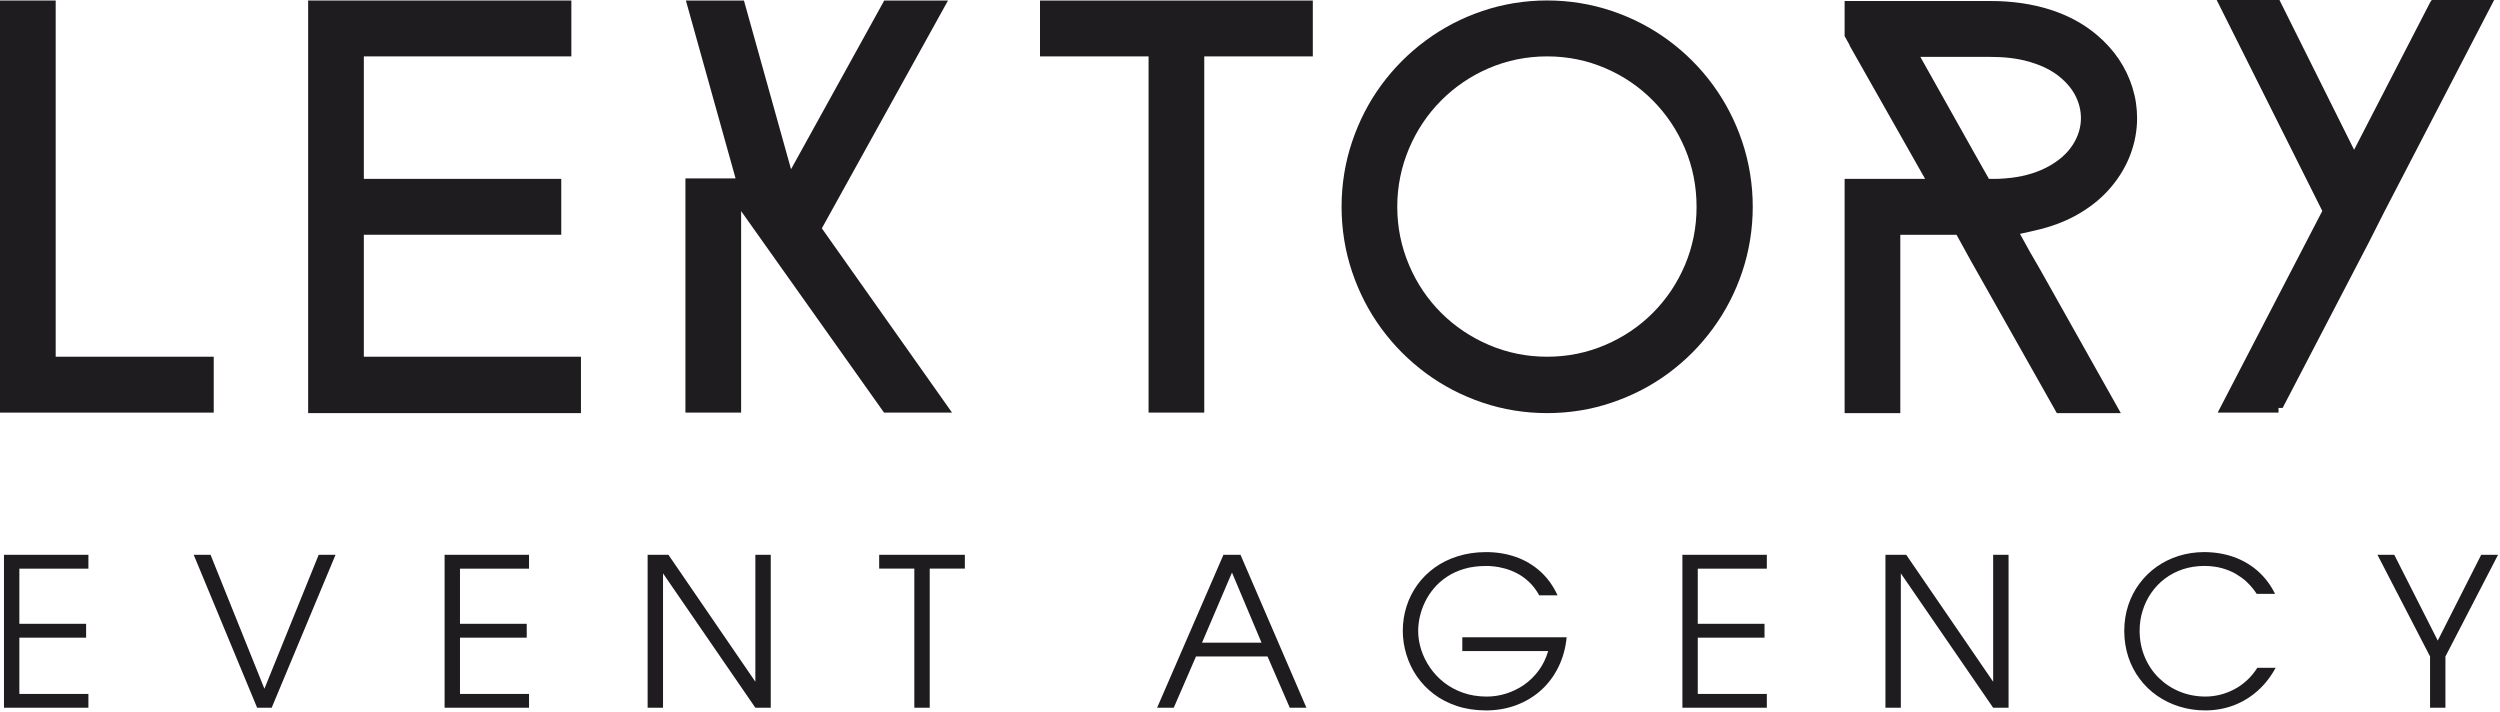
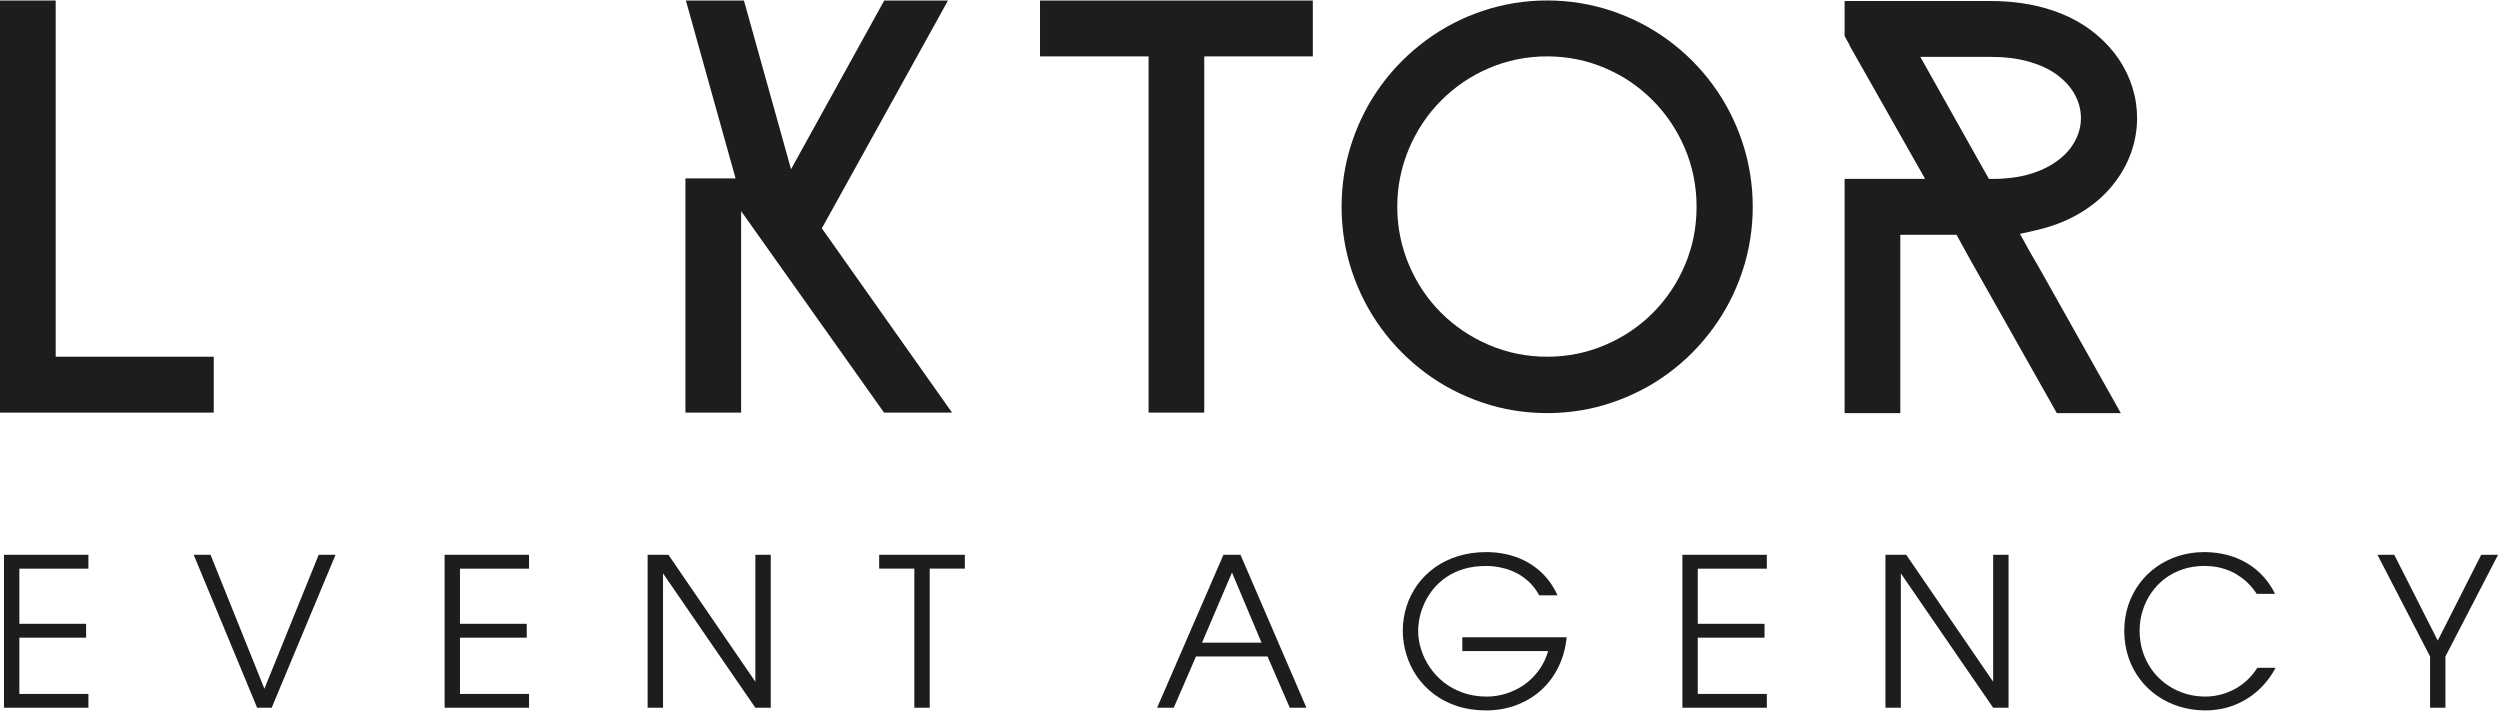
<svg xmlns="http://www.w3.org/2000/svg" width="1068" height="304" viewBox="0 0 1068 304" fill="none">
  <path d="M810.736 176.48H789.081H788.016V175.41V77.483V76.413H789.081H822.405L790.315 19.75L790.174 19.5V19.308L788.156 15.657L788.021 15.408V15.139V1.504V0.431H789.087H850.383C854.863 0.431 859.369 0.722 863.816 1.376C867.965 1.984 872.071 2.906 876.09 4.203C879.796 5.401 883.371 6.909 886.763 8.76C890.014 10.536 893.087 12.63 895.944 15.06C897.723 16.575 899.416 18.208 900.996 19.962C902.522 21.654 903.923 23.438 905.189 25.317C906.433 27.164 907.542 29.107 908.515 31.132C909.484 33.154 910.306 35.237 910.972 37.376C911.631 39.511 912.14 41.676 912.47 43.864C912.8 46.045 912.968 48.248 912.968 50.474C912.968 53.063 912.735 55.628 912.275 58.168C911.821 60.704 911.134 63.19 910.257 65.62H910.247C909.327 68.156 908.18 70.571 906.849 72.861C905.475 75.227 903.879 77.487 902.1 79.637C900.239 81.882 898.183 83.927 895.987 85.778C893.661 87.736 891.156 89.493 888.521 91.065C885.557 92.841 882.43 94.315 879.217 95.532C876.014 96.745 872.704 97.709 869.371 98.461L862.934 99.912L867.213 107.651L871.995 115.932V115.943L905.124 174.893L906.016 176.487H904.199H879.298H878.676L878.368 175.94L841.744 111.042L841.739 111.03L835.826 100.293H811.813V175.418V176.487H810.736V176.48ZM820.376 24.307L843.719 65.889L849.669 76.41H852.547C853.196 76.41 853.797 76.394 854.349 76.368C854.906 76.346 855.523 76.3 856.155 76.247L856.68 76.202C857.6 76.126 858.52 76.047 859.428 75.937C862.344 75.563 865.276 74.959 868.105 74.067C870.697 73.251 873.196 72.196 875.544 70.858C877.545 69.725 879.433 68.413 881.132 66.905C882.814 65.409 884.318 63.708 885.541 61.781C886.655 60.024 887.531 58.168 888.116 56.233C888.673 54.393 888.976 52.462 888.976 50.462C888.976 48.728 888.754 47.039 888.338 45.406C887.899 43.713 887.25 42.073 886.417 40.508C885.557 38.91 884.502 37.436 883.301 36.079C881.981 34.594 880.499 33.264 878.914 32.07C877.14 30.732 875.203 29.621 873.18 28.687C871.156 27.754 869.02 26.994 866.861 26.371V26.367C864.238 25.607 861.5 25.09 858.736 24.765C855.972 24.44 853.164 24.304 850.394 24.304H820.376V24.307Z" fill="#1F1C20" />
  <path d="M675.068 175.35C670.405 176.109 665.693 176.48 660.949 176.48C656.21 176.48 651.493 176.109 646.829 175.35C642.242 174.606 637.709 173.483 633.267 171.976C628.896 170.49 624.677 168.706 620.631 166.601C616.638 164.519 612.808 162.135 609.157 159.44C605.511 156.738 602.092 153.794 598.911 150.605H598.905C595.73 147.422 592.798 143.987 590.099 140.318C587.415 136.652 585.03 132.801 582.958 128.788C580.87 124.733 579.084 120.5 577.613 116.12C576.115 111.661 574.995 107.115 574.248 102.508C573.491 97.826 573.123 93.098 573.123 88.34C573.123 83.582 573.491 78.855 574.248 74.172C574.989 69.566 576.109 65.02 577.613 60.556C579.09 56.161 580.875 51.914 582.974 47.843C585.041 43.834 587.415 39.991 590.104 36.325C592.787 32.674 595.719 29.247 598.905 26.061C602.086 22.875 605.505 19.931 609.157 17.244C612.824 14.538 616.687 12.131 620.701 10.041C624.72 7.951 628.918 6.171 633.257 4.705C637.72 3.201 642.269 2.079 646.862 1.327C651.514 0.571 656.215 0.197 660.949 0.197C665.677 0.197 670.378 0.575 675.03 1.327C679.639 2.075 684.172 3.201 688.635 4.705C692.995 6.175 697.199 7.955 701.24 10.053C705.254 12.139 709.111 14.538 712.784 17.244C716.425 19.927 719.843 22.871 723.008 26.049C726.178 29.228 729.11 32.659 731.783 36.317C734.482 40.006 736.873 43.876 738.95 47.904C741.033 51.948 742.813 56.173 744.279 60.545C745.777 65.023 746.897 69.581 747.638 74.199C748.396 78.87 748.774 83.586 748.774 88.333C748.774 93.079 748.396 97.796 747.638 102.466C746.897 107.084 745.783 111.642 744.279 116.12C742.818 120.477 741.044 124.687 738.961 128.72C736.878 132.752 734.482 136.622 731.783 140.31C729.105 143.972 726.178 147.403 723.003 150.601C719.822 153.79 716.408 156.734 712.778 159.429C709.122 162.123 705.291 164.508 701.294 166.583C697.242 168.687 693.006 170.479 688.63 171.964C684.183 173.483 679.661 174.606 675.068 175.35ZM673.721 25.354C669.561 24.508 665.287 24.088 660.943 24.088C656.599 24.088 652.331 24.508 648.155 25.35C644.027 26.189 639.97 27.448 636.037 29.133C632.202 30.77 628.577 32.75 625.18 35.055C621.783 37.357 618.602 39.979 615.686 42.919V42.923C612.76 45.859 610.152 49.034 607.88 52.424C605.586 55.844 603.617 59.494 601.978 63.349C600.296 67.317 599.03 71.399 598.181 75.559C597.331 79.731 596.909 84.002 596.909 88.348C596.909 92.686 597.331 96.957 598.181 101.125C599.03 105.278 600.296 109.352 601.984 113.316C603.617 117.156 605.586 120.799 607.891 124.219C610.168 127.601 612.776 130.76 615.692 133.674C618.613 136.584 621.767 139.169 625.137 141.432C628.55 143.723 632.191 145.699 636.037 147.339C639.981 149.029 644.027 150.291 648.16 151.126C652.32 151.977 656.599 152.389 660.949 152.389C665.287 152.389 669.561 151.977 673.732 151.126C677.854 150.283 681.895 149.029 685.833 147.339C689.674 145.688 693.304 143.723 696.712 141.421C700.066 139.162 703.209 136.573 706.103 133.663L706.108 133.659C709.013 130.742 711.605 127.582 713.882 124.2C716.17 120.787 718.139 117.152 719.768 113.316C721.445 109.382 722.689 105.339 723.522 101.216C724.361 97.017 724.772 92.716 724.772 88.351C724.772 83.979 724.361 79.675 723.522 75.476C722.694 71.346 721.445 67.294 719.779 63.353C718.134 59.506 716.17 55.863 713.893 52.446C711.615 49.057 709.03 45.882 706.119 42.942C703.198 39.99 700.039 37.36 696.663 35.07C693.277 32.769 689.658 30.792 685.833 29.148C681.889 27.455 677.848 26.193 673.721 25.354Z" fill="#1F1C20" />
  <path d="M560.835 1.286V23.019V24.085H559.769H514.459V175.196V176.269H513.389H491.735H490.673V175.196L490.67 24.089H445.359H444.289V23.019V1.286V0.216H445.359H559.769H560.835V1.286Z" fill="#1F1C20" />
  <path d="M351.09 97.543L405.518 174.576L406.715 176.269H404.651H378.211H377.665L377.345 175.816L316.606 90.181V175.196V176.269H315.54H293.882H292.812V175.196V77.268V76.199H293.882H314.233L293.389 1.577L293.008 0.216H294.413H317.004H317.814L318.029 0.999L337.932 72.287L377.443 0.772L377.748 0.216H378.374H403.187H404.994L404.117 1.804L351.09 97.543Z" fill="#1F1C20" />
-   <path d="M248.183 153.458V175.411V176.481H247.118H132.706H131.641V175.411V1.286V0.216H132.706H243.02H244.086V1.286V23.019V24.089H243.02H155.43V76.414H238.705H239.77V77.484V99.213V100.287H238.705H155.43V152.389H247.118H248.183V153.458Z" fill="#1F1C20" />
  <path d="M91.307 153.457V175.195V176.268H90.242H1.07H0V175.195V1.285V0.215H1.07H22.723H23.789V1.285V152.388H90.242H91.307V153.457Z" fill="#1F1C20" />
-   <path d="M1039.4 0H1063.74H1065.49L1064.69 1.565L1018.84 89.973H1018.83L1011.71 104.057L1011.69 104.069L975.439 173.706L975.142 174.28H974.498H973.384V175.195V176.268H972.318H949.148H947.39L948.202 174.7L992.085 90.116L947.736 1.546L946.963 0H948.694H973.135H973.789L974.081 0.593L1005.67 63.984L1038.19 0.945L1038.23 0.862L1038.29 0.782L1038.4 0.646L1038.53 0.457L1038.85 0H1039.4Z" fill="#1F1C20" />
  <path d="M1.697 302.347H37.767V296.438H8.272V272.419H36.789V266.499H8.272V242.921H37.767V237.014H1.697V302.347ZM109.847 302.347H116.067L143.342 237.008H136.143L112.957 294.225L89.945 237.008H82.747L109.847 302.347ZM189.93 302.347H226.001V296.438H196.504V272.419H225.022V266.499H196.504V242.921H226.001V237.014H189.93V302.347ZM276.671 302.347H283.246V244.944L322.689 302.347H329.264V237.008H322.689V291.229L285.551 237.008H276.665V302.347H276.671ZM390.603 302.347H397.177V242.915H412.186V237.008H375.582V242.915H390.597V302.347H390.603ZM494.316 302.347H501.424L510.928 280.446H541.49L550.994 302.347H558.108L529.942 237.008H522.654L494.316 302.347ZM513.51 274.538L526.303 244.593L538.92 274.538H513.51ZM624.696 272.24V278.148H661.383C660.435 281.329 659.055 284.128 657.252 286.55C655.433 288.962 653.346 291.002 650.965 292.637C648.559 294.266 646.015 295.501 643.307 296.331C640.599 297.173 637.874 297.579 635.08 297.579C631.397 297.567 628.034 297.006 624.981 295.938C621.928 294.852 619.22 293.383 616.848 291.521C614.476 289.647 612.467 287.499 610.837 285.101C609.207 282.713 607.957 280.171 607.12 277.516C606.275 274.848 605.843 272.168 605.843 269.507C605.843 267.573 606.085 265.556 606.551 263.467C607.034 261.367 607.749 259.273 608.75 257.208C609.742 255.131 611.009 253.174 612.57 251.324C614.105 249.48 615.96 247.839 618.107 246.419C620.237 244.986 622.695 243.852 625.481 243.029C628.249 242.199 631.363 241.794 634.804 241.782C635.657 241.758 636.753 241.829 638.124 241.955C639.512 242.092 641.048 242.384 642.747 242.838C644.437 243.279 646.188 243.96 647.964 244.867C649.767 245.774 651.474 246.997 653.121 248.525C654.786 250.064 656.269 251.986 657.554 254.32H665.376C663.522 250.249 661.064 246.848 658.02 244.109C654.976 241.381 651.5 239.317 647.567 237.933C643.626 236.548 639.374 235.856 634.804 235.856C630.457 235.868 626.43 236.464 622.764 237.628C619.082 238.768 615.804 240.391 612.889 242.479C610.009 244.581 607.525 247.015 605.507 249.82C603.498 252.619 601.937 255.68 600.885 259.016C599.815 262.328 599.281 265.801 599.272 269.411C599.272 272.908 599.789 276.286 600.798 279.598C601.807 282.91 603.282 286.02 605.248 288.89C607.223 291.766 609.638 294.308 612.51 296.474C615.382 298.677 618.676 300.377 622.419 301.613C626.145 302.848 630.276 303.469 634.804 303.499C639.487 303.487 643.816 302.717 647.818 301.212C651.802 299.709 655.338 297.579 658.382 294.816C661.435 292.065 663.884 288.764 665.764 284.933C667.645 281.12 668.817 276.889 669.274 272.24H624.696ZM718.717 302.347H754.792V296.438H725.289V272.419H753.809V266.499H725.289V242.921H754.792V237.014H718.717V302.347ZM805.459 302.347H812.04V244.944L851.478 302.347H858.058V237.008H851.478V291.229L814.342 237.008H805.459V302.347ZM971.898 253.699C970.044 249.909 967.612 246.705 964.636 244.037C961.644 241.393 958.211 239.364 954.313 237.962C950.424 236.577 946.18 235.862 941.61 235.85C937.78 235.862 934.176 236.41 930.743 237.479C927.337 238.553 924.215 240.099 921.377 242.08C918.531 244.085 916.082 246.472 914.012 249.259C911.934 252.033 910.338 255.119 909.2 258.526C908.07 261.94 907.492 265.592 907.475 269.495C907.492 273.494 908.087 277.235 909.226 280.696C910.381 284.158 912.011 287.284 914.124 290.077C916.22 292.876 918.712 295.275 921.602 297.268C924.482 299.261 927.656 300.801 931.123 301.869C934.581 302.943 938.255 303.481 942.127 303.487C946.431 303.475 950.484 302.752 954.279 301.308C958.056 299.864 961.471 297.776 964.507 295.072C967.543 292.357 970.087 289.105 972.148 285.291H964.326C962.972 287.41 961.445 289.23 959.738 290.782C958.013 292.333 956.185 293.616 954.227 294.606C952.269 295.609 950.251 296.367 948.207 296.845C946.155 297.334 944.128 297.567 942.11 297.567C938.177 297.555 934.512 296.833 931.123 295.436C927.742 294.052 924.767 292.076 922.214 289.564C919.644 287.034 917.66 284.062 916.237 280.66C914.797 277.247 914.073 273.529 914.047 269.495C914.047 266.487 914.461 263.622 915.332 260.884C916.186 258.133 917.401 255.602 919.006 253.299C920.61 250.965 922.542 248.948 924.81 247.224C927.069 245.5 929.622 244.168 932.442 243.213C935.288 242.271 938.35 241.782 941.67 241.77C944.499 241.782 947.017 242.11 949.259 242.737C951.484 243.362 953.451 244.18 955.141 245.159C956.823 246.161 958.28 247.212 959.479 248.292C960.686 249.402 961.661 250.435 962.394 251.396C963.144 252.35 963.705 253.108 964.05 253.693H971.898V253.699ZM1038.12 302.347H1044.69V280.446L1067.17 237.008H1059.97L1041.41 273.655L1022.83 237.008H1015.65L1038.12 280.446V302.347Z" fill="#1F1C20" />
</svg>